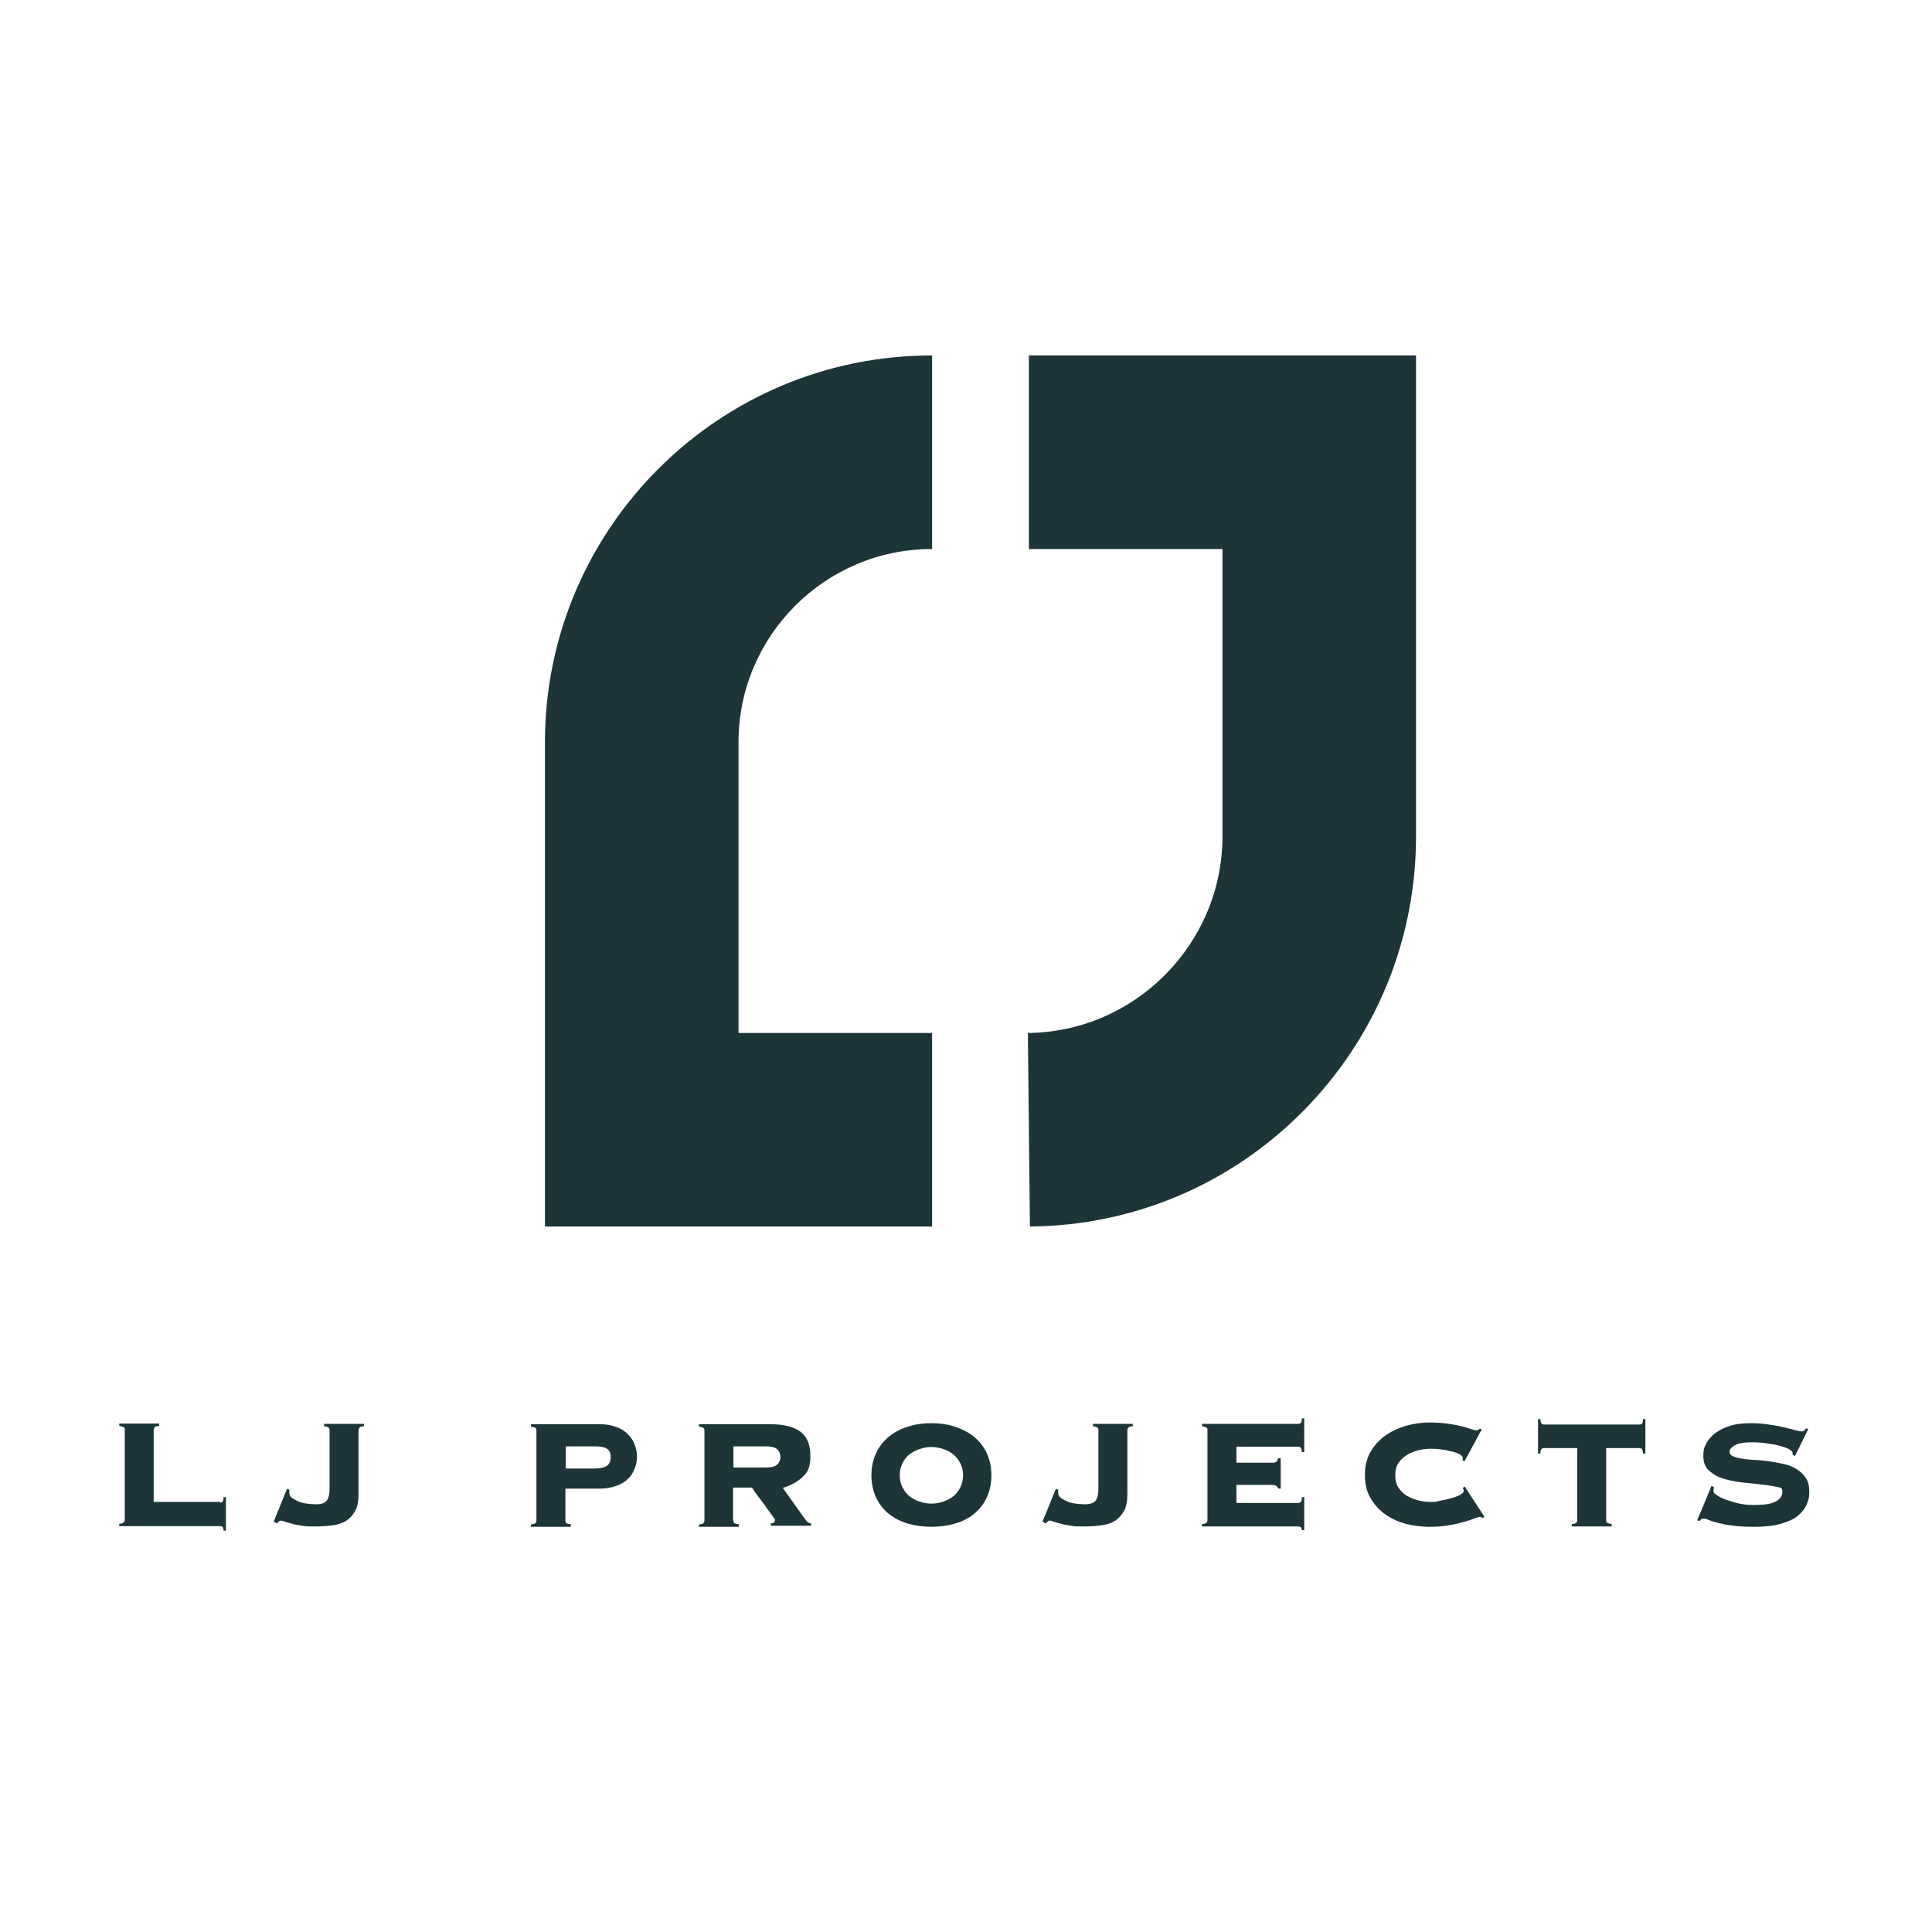
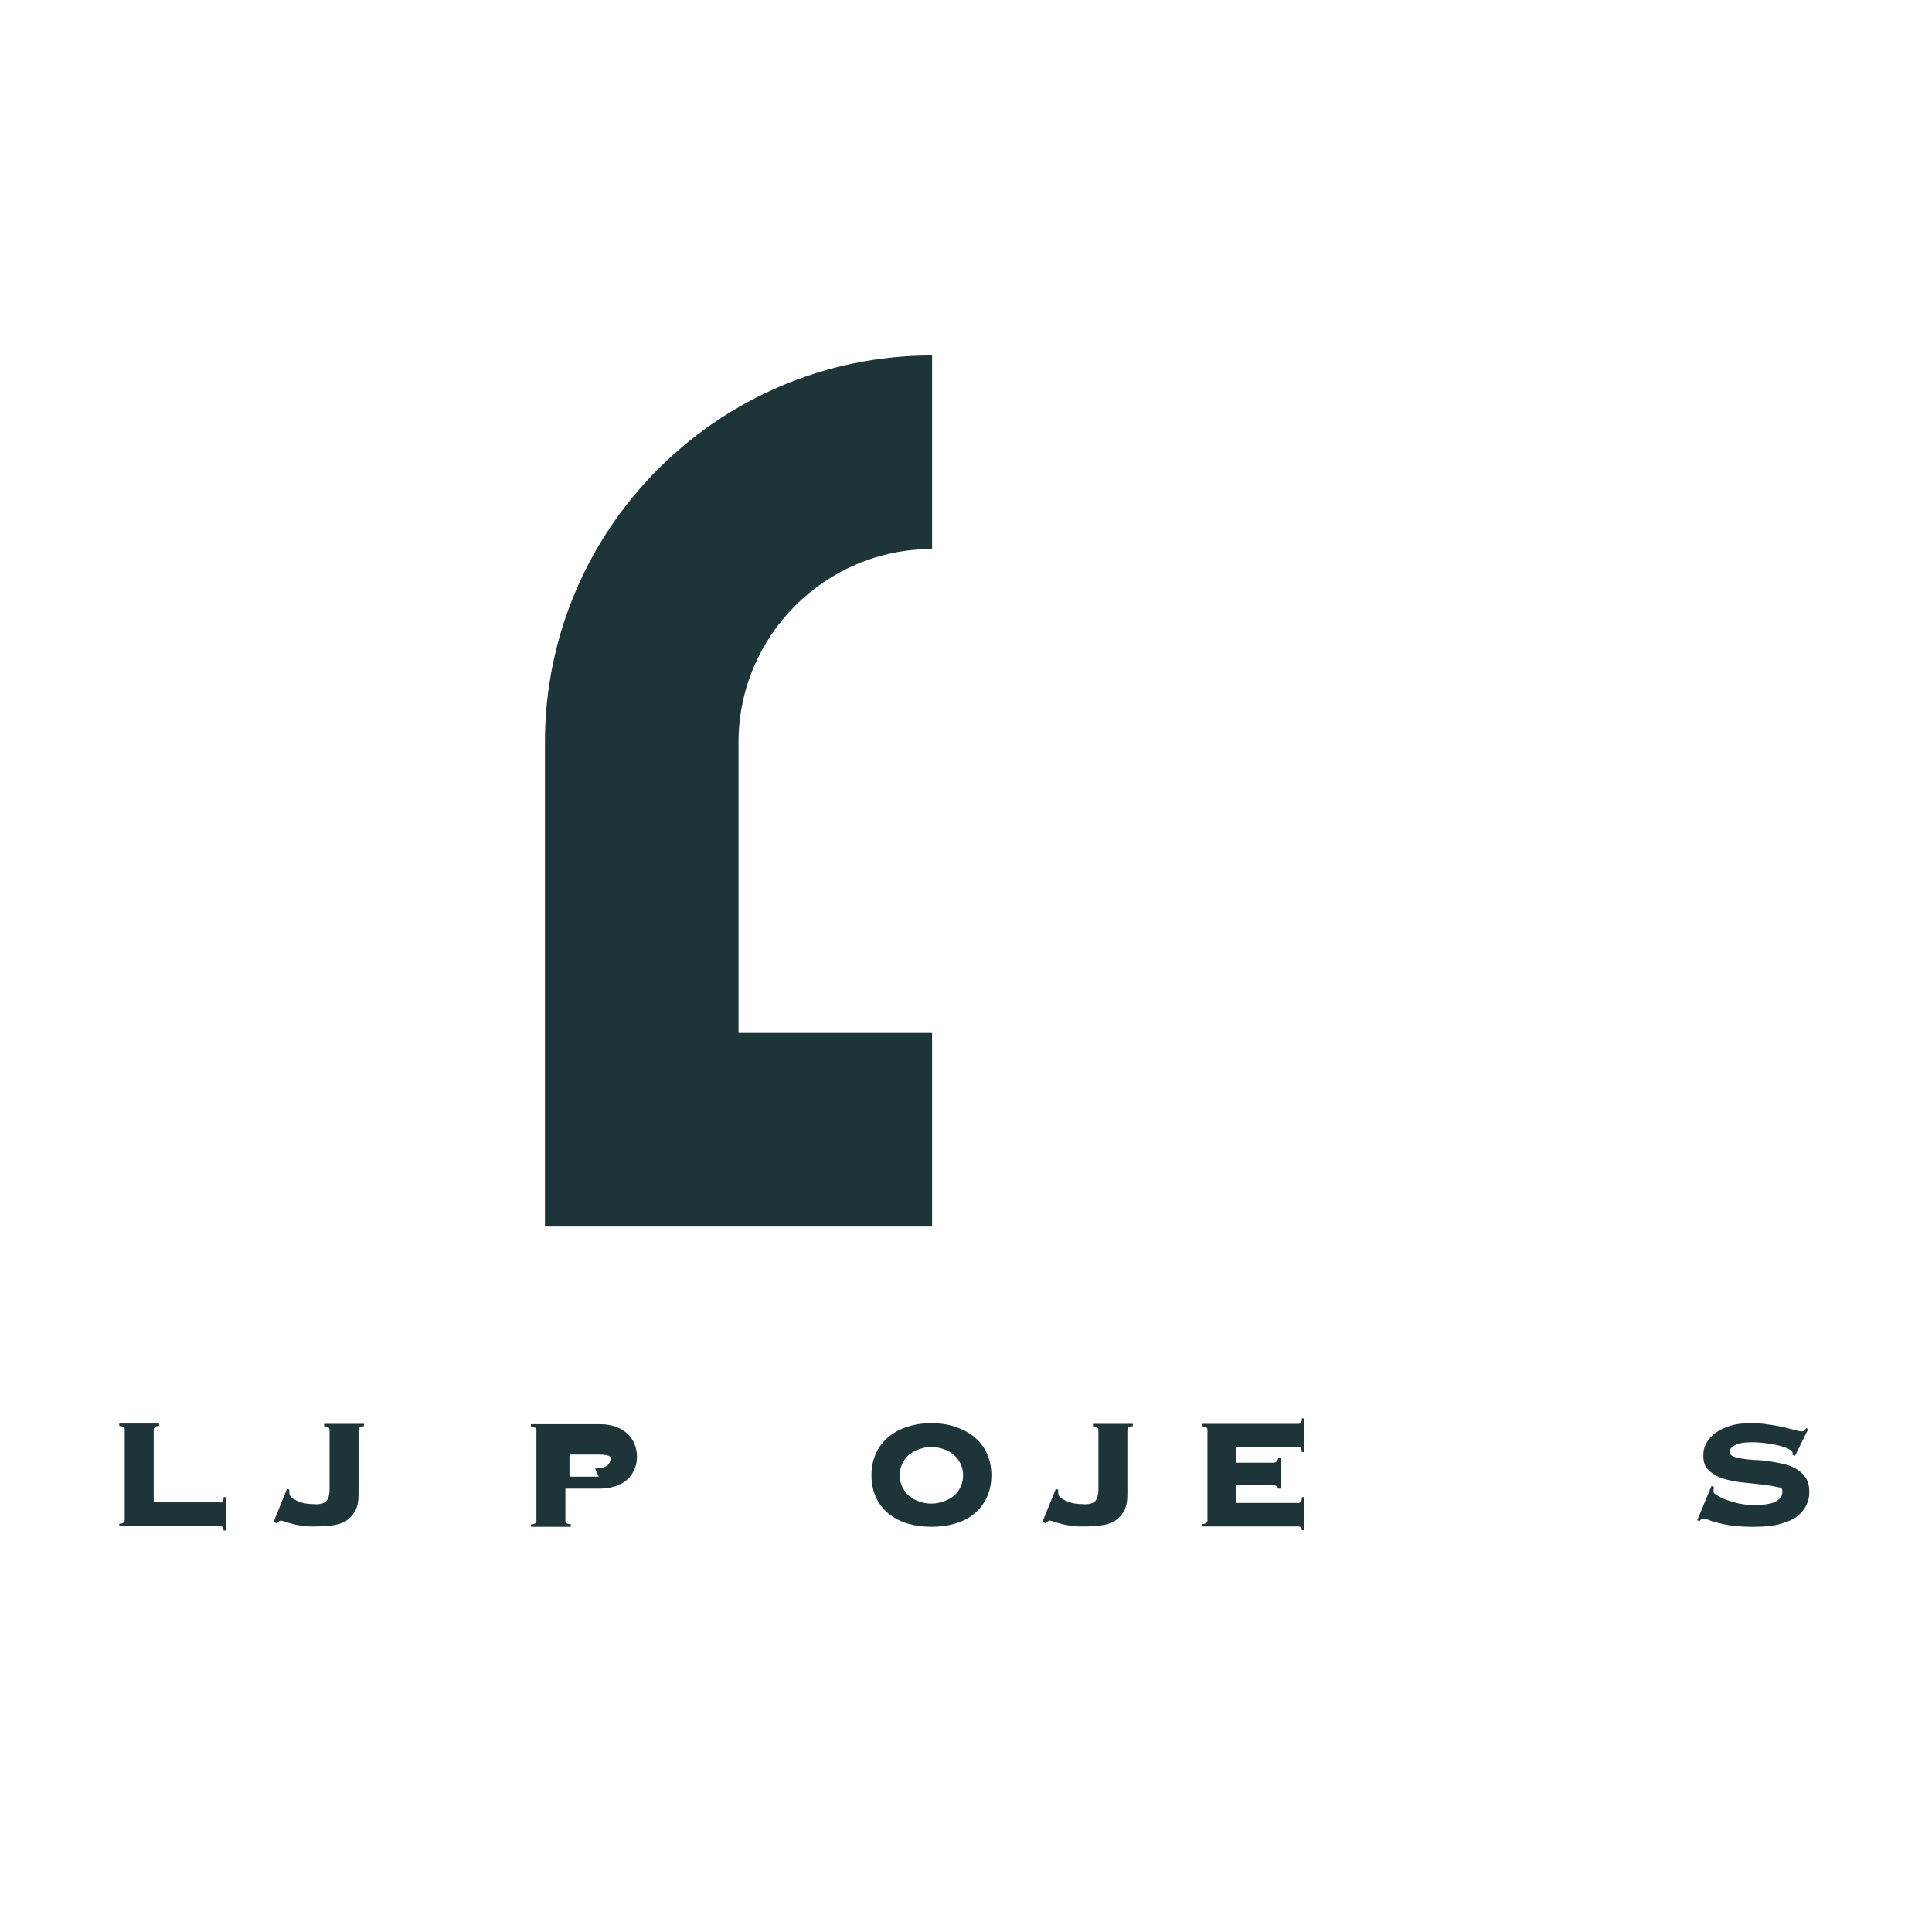
<svg xmlns="http://www.w3.org/2000/svg" version="1.1" viewBox="0 0 566.9 566.9">
  <defs>
    <style>
      .cls-1 {
        fill: #1d3539;
      }
    </style>
  </defs>
  <g>
    <g id="Calque_1">
      <g>
        <g>
          <path class="cls-1" d="M273.5,359.9h-113.6v-142.1c0-62.6,50.9-113.5,113.5-113.5h.1v56.8h-.1c-31.2,0-56.7,25.4-56.7,56.7v85.3h56.8v56.8Z" />
-           <path class="cls-1" d="M302.2,359.9l-.6-56.8c31.5-.3,57.1-26.2,57.1-57.7v-84.3h-56.8v-56.8h113.6v141.1c0,30.4-11.8,59-33.1,80.6-21.4,21.6-49.8,33.6-80.1,33.9Z" />
        </g>
        <g>
          <path class="cls-1" d="M64.6,440.9c.3,0,.5-.1.7-.3.2-.2.3-.6.3-1.3h.7v9.8h-.7c0-.6-.2-1-.3-1.1-.2-.1-.4-.2-.7-.2h-29.6v-.7c.7,0,1.2-.2,1.3-.4.2-.2.3-.4.3-.7v-26.5c0-.3,0-.5-.3-.7s-.6-.3-1.3-.4v-.7h11.7v.7c-.7,0-1.2.2-1.3.4s-.3.4-.3.7v21.2h19.5Z" />
          <path class="cls-1" d="M84.9,437.2c0,.2,0,.4,0,.5,0,.2,0,.3,0,.3,0,.7.3,1.2,1,1.7.7.4,1.4.8,2.3,1.1.9.3,1.7.4,2.6.5.9,0,1.5.1,1.9.1,1.6,0,2.7-.4,3.2-1.1.5-.7.8-1.8.8-3.2v-17.5c0-.3,0-.5-.3-.7-.2-.2-.6-.3-1.3-.4v-.7h11.7v.7c-.7,0-1.2.2-1.3.4s-.3.4-.3.7v18.9c0,2-.3,3.6-1,4.9-.7,1.2-1.6,2.2-2.7,2.9-1.2.7-2.5,1.1-4.1,1.3-1.6.2-3.2.3-5,.3s-2.6,0-3.7-.2-2.1-.3-3-.6c-.9-.2-1.5-.4-2.1-.6-.5-.2-.9-.3-1-.3-.3,0-.5,0-.7.2-.1.1-.4.3-.7.6l-.9-.5,3.9-9.6.7.2Z" />
-           <path class="cls-1" d="M165.9,446.2c0,.3,0,.5.3.7.2.2.6.3,1.3.4v.7h-11.7v-.7c.7,0,1.2-.2,1.3-.4.2-.2.3-.4.3-.7v-26.5c0-.3,0-.5-.3-.7s-.6-.3-1.3-.4v-.7h20.3c1.8,0,3.4.3,4.7.8,1.4.5,2.5,1.2,3.4,2.1.9.9,1.6,1.9,2,3,.5,1.2.7,2.4.7,3.6s-.2,2.5-.7,3.6c-.5,1.2-1.1,2.2-2,3-.9.9-2,1.5-3.4,2-1.4.5-2.9.8-4.7.8h-10.2v9.3ZM174.6,430.9c1.6,0,2.8-.3,3.5-.8.7-.5,1.1-1.4,1.1-2.6s-.4-1.9-1.1-2.4c-.7-.5-1.9-.7-3.5-.7h-8.6v6.5h8.6Z" />
-           <path class="cls-1" d="M215.2,446.2c0,.3,0,.5.3.7.2.2.6.3,1.3.4v.7h-11.7v-.7c.7,0,1.2-.2,1.3-.4.2-.2.3-.4.3-.7v-26.5c0-.3,0-.5-.3-.7s-.6-.3-1.3-.4v-.7h20.8c4.2,0,7.2.8,9.1,2.3,1.9,1.5,2.8,3.9,2.8,7.1s-.8,4.7-2.3,6.1-3.5,2.5-5.8,3.2l6.7,9.4c.5.7,1,1,1.6,1v.7h-11.8v-.7c.8,0,1.2-.4,1.2-1s-.2-.3-.5-.8c-.3-.5-.7-1-1.1-1.6-.5-.6-1-1.3-1.5-2.1-.5-.7-1.1-1.4-1.6-2.1-.5-.7-1-1.3-1.3-1.8-.4-.5-.6-.9-.7-1.1h-5.6v9.5ZM224.7,430.6c1.7,0,2.8-.3,3.4-.9.6-.6.9-1.4.9-2.2s-.3-1.6-.9-2.2c-.6-.6-1.8-.9-3.4-.9h-9.5v6.2h9.5Z" />
+           <path class="cls-1" d="M165.9,446.2c0,.3,0,.5.3.7.2.2.6.3,1.3.4v.7h-11.7v-.7c.7,0,1.2-.2,1.3-.4.2-.2.3-.4.3-.7v-26.5c0-.3,0-.5-.3-.7s-.6-.3-1.3-.4v-.7h20.3c1.8,0,3.4.3,4.7.8,1.4.5,2.5,1.2,3.4,2.1.9.9,1.6,1.9,2,3,.5,1.2.7,2.4.7,3.6s-.2,2.5-.7,3.6c-.5,1.2-1.1,2.2-2,3-.9.9-2,1.5-3.4,2-1.4.5-2.9.8-4.7.8h-10.2v9.3ZM174.6,430.9c1.6,0,2.8-.3,3.5-.8.7-.5,1.1-1.4,1.1-2.6c-.7-.5-1.9-.7-3.5-.7h-8.6v6.5h8.6Z" />
          <path class="cls-1" d="M273.3,417.6c2.4,0,4.7.3,6.8,1,2.1.7,4,1.6,5.6,2.9,1.6,1.3,2.9,2.9,3.8,4.8.9,1.9,1.4,4.1,1.4,6.6s-.5,4.7-1.4,6.6c-.9,1.9-2.2,3.5-3.8,4.8-1.6,1.3-3.5,2.2-5.6,2.8-2.1.6-4.4.9-6.8.9s-4.7-.3-6.8-.9c-2.1-.6-4-1.6-5.6-2.8-1.6-1.3-2.9-2.9-3.8-4.8-.9-1.9-1.4-4.1-1.4-6.6s.5-4.7,1.4-6.6c.9-1.9,2.2-3.5,3.8-4.8,1.6-1.3,3.5-2.3,5.6-2.9,2.1-.7,4.4-1,6.8-1ZM273.3,424.6c-1.2,0-2.4.2-3.5.6-1.1.4-2.1.9-3,1.6-.9.7-1.5,1.6-2,2.6-.5,1-.8,2.2-.8,3.5s.3,2.5.8,3.5c.5,1,1.2,1.9,2,2.6.9.7,1.8,1.2,3,1.6,1.1.4,2.3.6,3.5.6s2.4-.2,3.5-.6c1.1-.4,2.1-.9,3-1.6.9-.7,1.5-1.6,2-2.6.5-1,.8-2.2.8-3.5s-.3-2.5-.8-3.5c-.5-1-1.2-1.9-2-2.6-.9-.7-1.8-1.2-3-1.6-1.1-.4-2.3-.6-3.5-.6Z" />
          <path class="cls-1" d="M310.5,437.2c0,.2,0,.4,0,.5,0,.2,0,.3,0,.3,0,.7.3,1.2,1,1.7.7.4,1.4.8,2.3,1.1.9.3,1.7.4,2.6.5.9,0,1.5.1,1.9.1,1.6,0,2.7-.4,3.2-1.1.5-.7.8-1.8.8-3.2v-17.5c0-.3,0-.5-.3-.7-.2-.2-.6-.3-1.3-.4v-.7h11.7v.7c-.7,0-1.2.2-1.3.4s-.3.4-.3.7v18.9c0,2-.3,3.6-1,4.9-.7,1.2-1.6,2.2-2.7,2.9-1.2.7-2.5,1.1-4.1,1.3-1.6.2-3.2.3-5,.3s-2.6,0-3.7-.2-2.1-.3-3-.6c-.9-.2-1.5-.4-2.1-.6-.5-.2-.9-.3-1-.3-.3,0-.5,0-.7.2-.1.1-.4.3-.7.6l-.9-.5,3.9-9.6.7.2Z" />
          <path class="cls-1" d="M375.1,437c0-.4-.2-.7-.5-.9-.2-.2-.7-.4-1.2-.4h-10.6v5.3h18.2c.3,0,.5-.1.7-.3.2-.2.3-.7.3-1.4h.7v9.7h-.7c0-.5-.2-.8-.3-.9-.2-.1-.4-.2-.7-.2h-28.3v-.7c.7,0,1.2-.2,1.3-.4.2-.2.3-.4.3-.7v-26.5c0-.3,0-.5-.3-.7s-.6-.3-1.3-.4v-.7h28.3c.3,0,.5-.1.7-.3.2-.2.3-.6.3-1.3h.7v9.9h-.7c0-.6-.2-1.1-.3-1.3-.2-.2-.4-.3-.7-.3h-18.2v4.7h10.6c.6,0,1-.1,1.2-.4.2-.2.4-.6.5-.9h.7v8.9h-.7Z" />
-           <path class="cls-1" d="M429.2,428.6c0-.1,0-.2,0-.4,0-.1,0-.3,0-.5,0-.3-.3-.6-.8-.9-.5-.3-1.2-.6-2-.8-.9-.2-1.8-.5-2.9-.6-1.1-.2-2.3-.3-3.5-.3s-2.3.1-3.6.4c-1.2.3-2.4.7-3.4,1.3-1,.6-1.9,1.4-2.6,2.4-.7,1-1,2.2-1,3.7s.3,2.7,1,3.7c.7,1,1.5,1.8,2.6,2.4,1,.6,2.2,1,3.4,1.3,1.2.3,2.4.4,3.6.4s1.3,0,2.3-.3c1.1-.2,2.1-.4,3.2-.7,1.1-.3,2-.6,2.8-1,.8-.4,1.2-.8,1.2-1.2s0-.3-.1-.5c0-.1-.2-.2-.2-.4l.6-.4,5.8,8.9-.7.4c0-.2-.2-.3-.3-.4-.1,0-.3,0-.5,0s-.8.2-1.6.5c-.8.3-1.8.7-3.1,1-1.3.4-2.8.7-4.5,1-1.7.3-3.6.4-5.7.4s-4.5-.3-6.8-.9c-2.2-.6-4.2-1.5-6-2.8-1.8-1.3-3.2-2.9-4.3-4.8-1.1-1.9-1.6-4.1-1.6-6.7s.5-4.8,1.6-6.7c1.1-1.9,2.5-3.5,4.3-4.8,1.8-1.3,3.8-2.2,6-2.9,2.2-.6,4.5-1,6.8-1s4.2.1,5.9.4c1.6.2,3,.5,4.2.8,1.1.3,1.9.6,2.6.8.6.2,1.1.3,1.4.3s.6-.2.9-.5l.6.2-5.1,9.4-.6-.4Z" />
-           <path class="cls-1" d="M461.2,447.2c.7,0,1.2-.2,1.3-.4.2-.2.3-.4.3-.7v-21.2h-9.8c-.3,0-.5.1-.7.3-.2.2-.3.6-.3,1.3h-.7v-10.1h.7c0,.6.2,1.1.3,1.3.2.2.4.3.7.3h28.1c.3,0,.5-.1.7-.3.2-.2.3-.6.3-1.3h.7v10.1h-.7c0-.6-.2-1.1-.3-1.3-.2-.2-.4-.3-.7-.3h-9.8v21.2c0,.3,0,.5.3.7.2.2.6.3,1.3.4v.7h-11.7v-.7Z" />
          <path class="cls-1" d="M502.9,436.3c0,.2-.1.6-.1,1.2s.3.8,1.1,1.3c.7.5,1.6.9,2.7,1.3,1.1.4,2.4.8,3.8,1.1,1.4.3,2.9.4,4.4.4,2.8,0,4.9-.3,6.2-1,1.3-.7,2-1.6,2-2.9s-.6-1.2-1.7-1.4c-1.2-.3-2.6-.5-4.3-.7-1.7-.2-3.6-.4-5.6-.6-2-.2-3.9-.6-5.6-1.1-1.7-.5-3.2-1.3-4.3-2.4-1.2-1-1.7-2.5-1.7-4.3s.3-2.7,1-3.9c.7-1.2,1.6-2.2,2.8-3,1.2-.8,2.6-1.5,4.3-2,1.7-.5,3.6-.7,5.7-.7s3.7.1,5.4.4c1.7.2,3.1.5,4.4.8,1.3.3,2.4.6,3.2.8.9.2,1.5.4,1.9.4s.7,0,.9-.3c.2-.2.4-.4.6-.6l.6.2-3.9,7.9-.7-.3v-.6c0-.3-.4-.7-1.1-1.1-.7-.4-1.7-.7-2.8-1s-2.4-.5-3.8-.7c-1.4-.2-2.8-.3-4.1-.3-2.5,0-4.2.3-5.2.9-1,.6-1.5,1.2-1.5,1.8s.3,1.1,1,1.4c.7.3,1.6.6,2.7.7,1.1.2,2.3.3,3.7.4,1.4,0,2.8.2,4.3.4,1.5.2,2.9.5,4.3.8,1.4.3,2.6.8,3.7,1.5,1.1.7,2,1.5,2.7,2.6.7,1.1,1,2.4,1,4.1s-.3,2.5-.8,3.7c-.5,1.2-1.4,2.3-2.6,3.3-1.2,1-2.9,1.7-4.9,2.3-2.1.6-4.6.9-7.7.9s-4.4-.1-6.2-.3c-1.7-.2-3.2-.5-4.4-.8-1.2-.3-2.2-.6-2.9-.9-.7-.3-1.2-.4-1.6-.4s-.4,0-.6.2c-.2.2-.4.3-.5.5l-.7-.2,4.2-10.1.6.3Z" />
        </g>
      </g>
    </g>
  </g>
</svg>